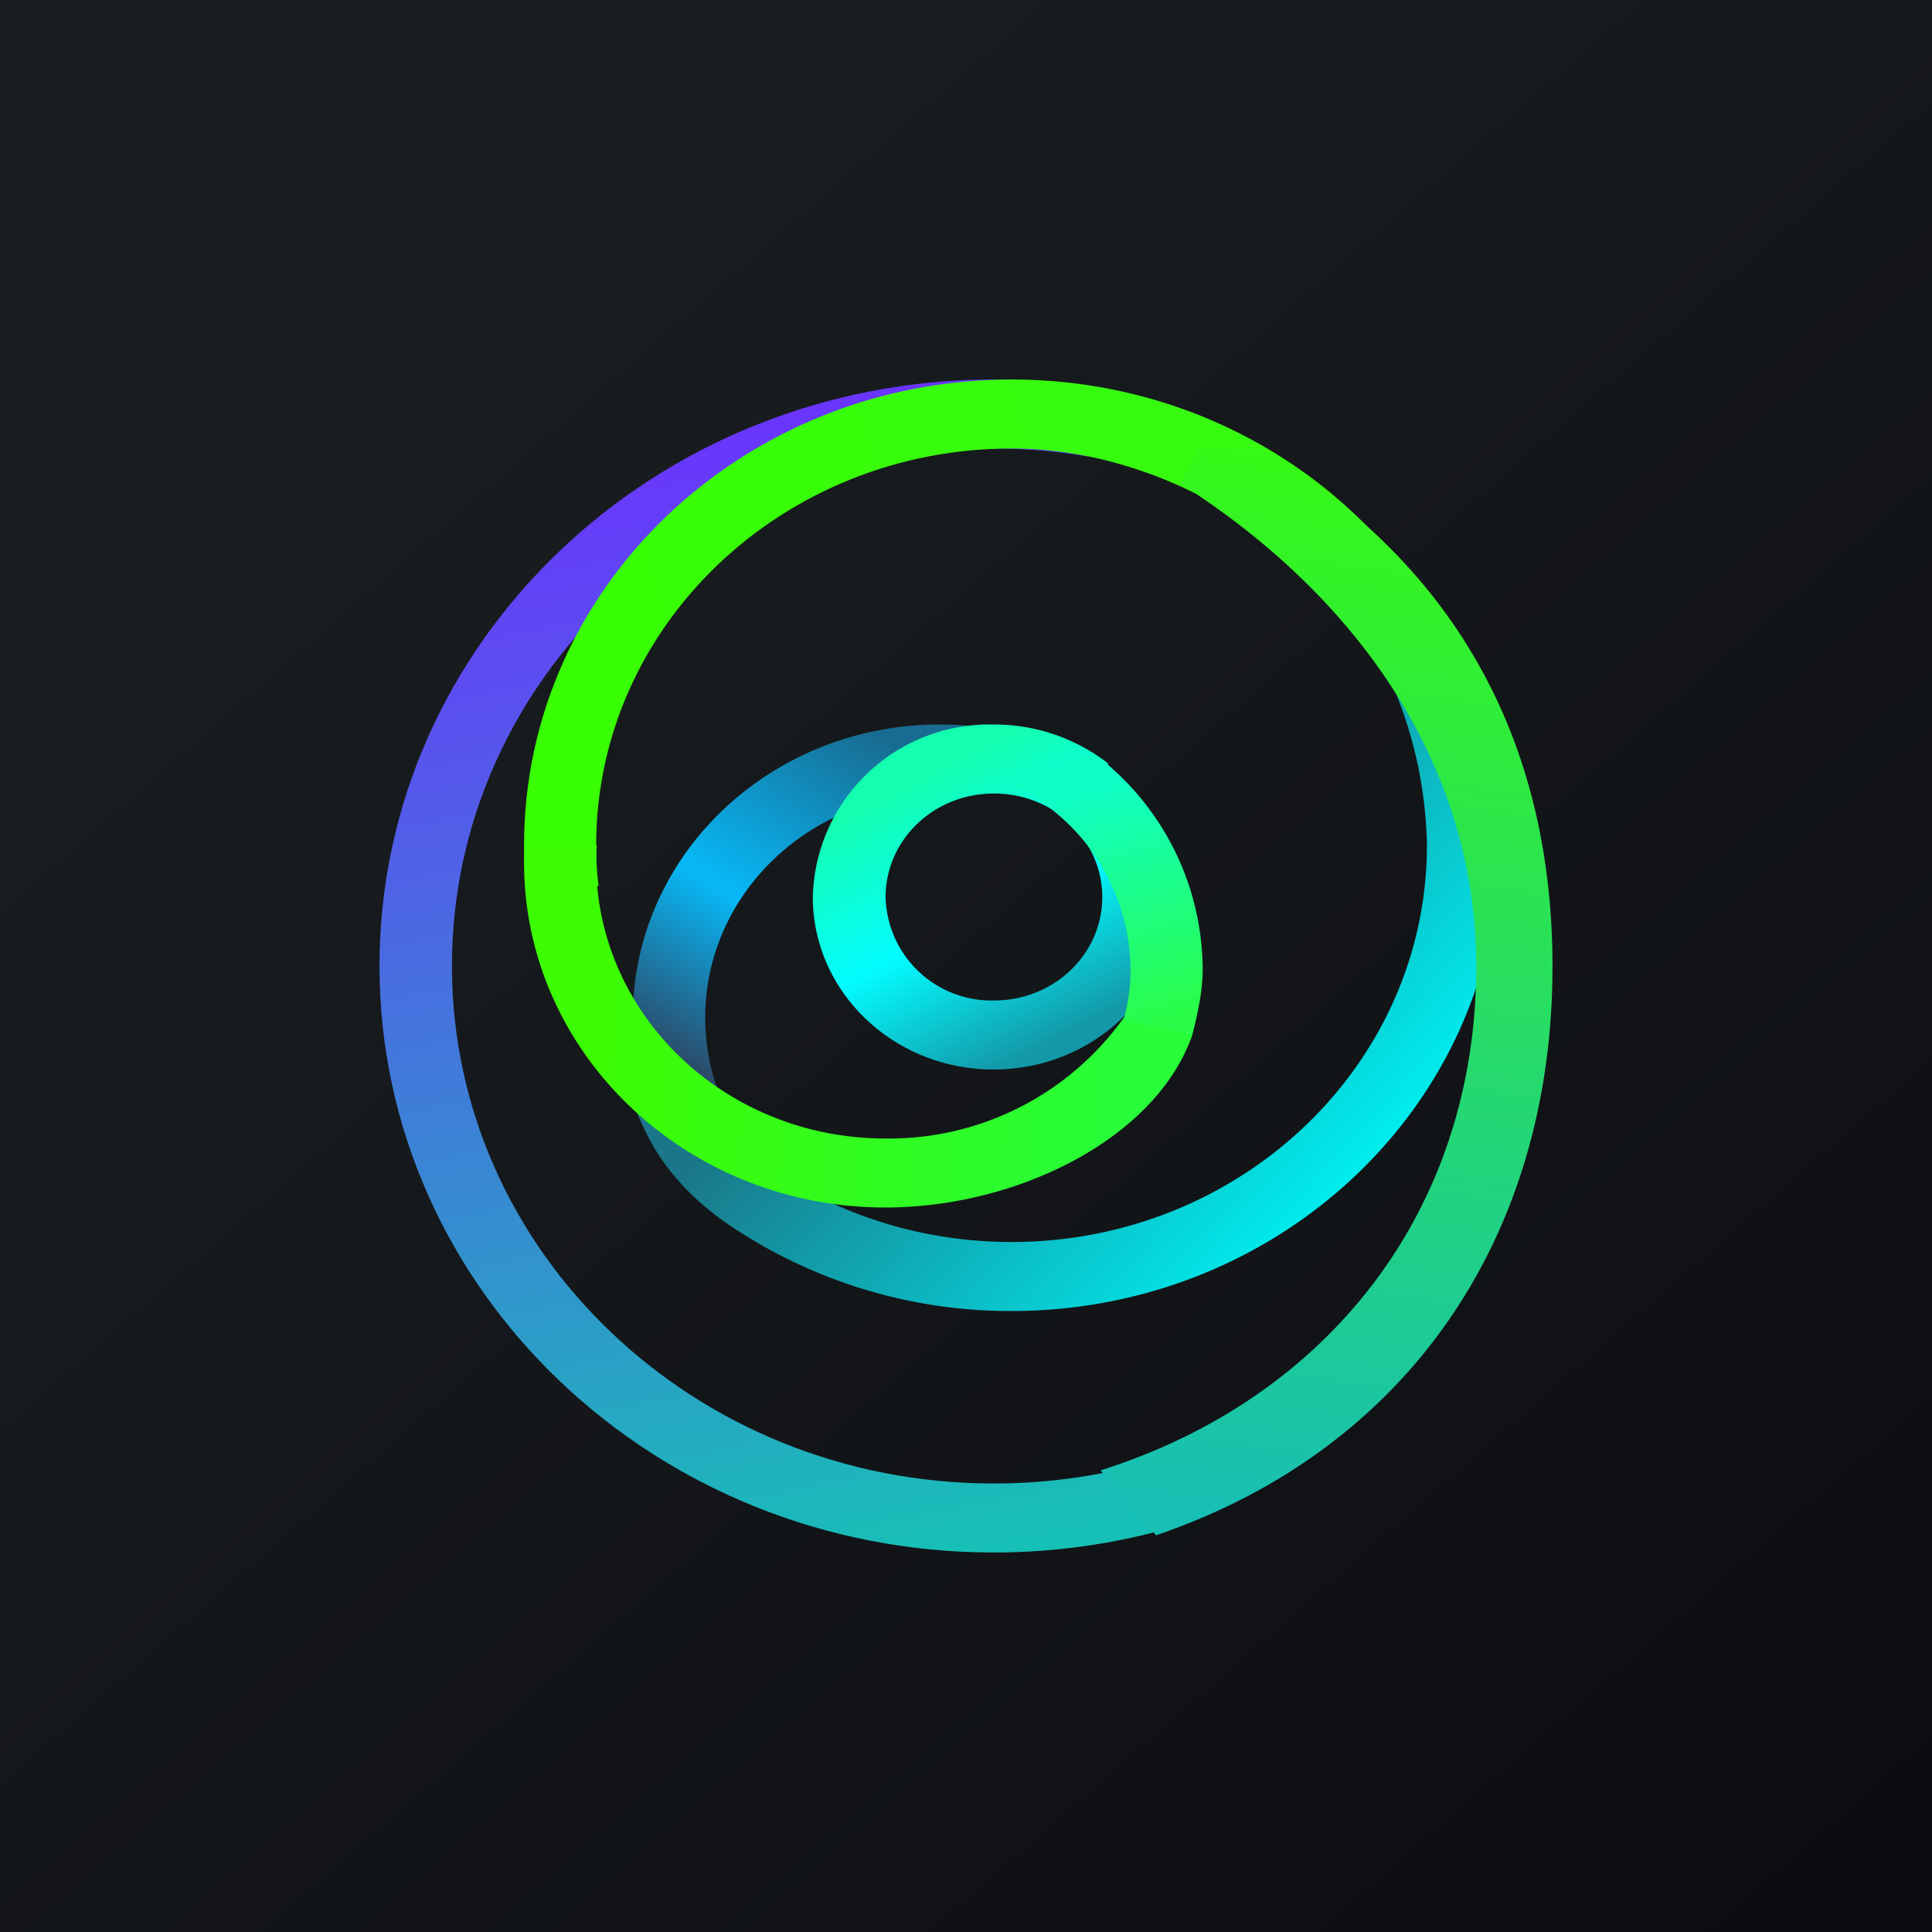
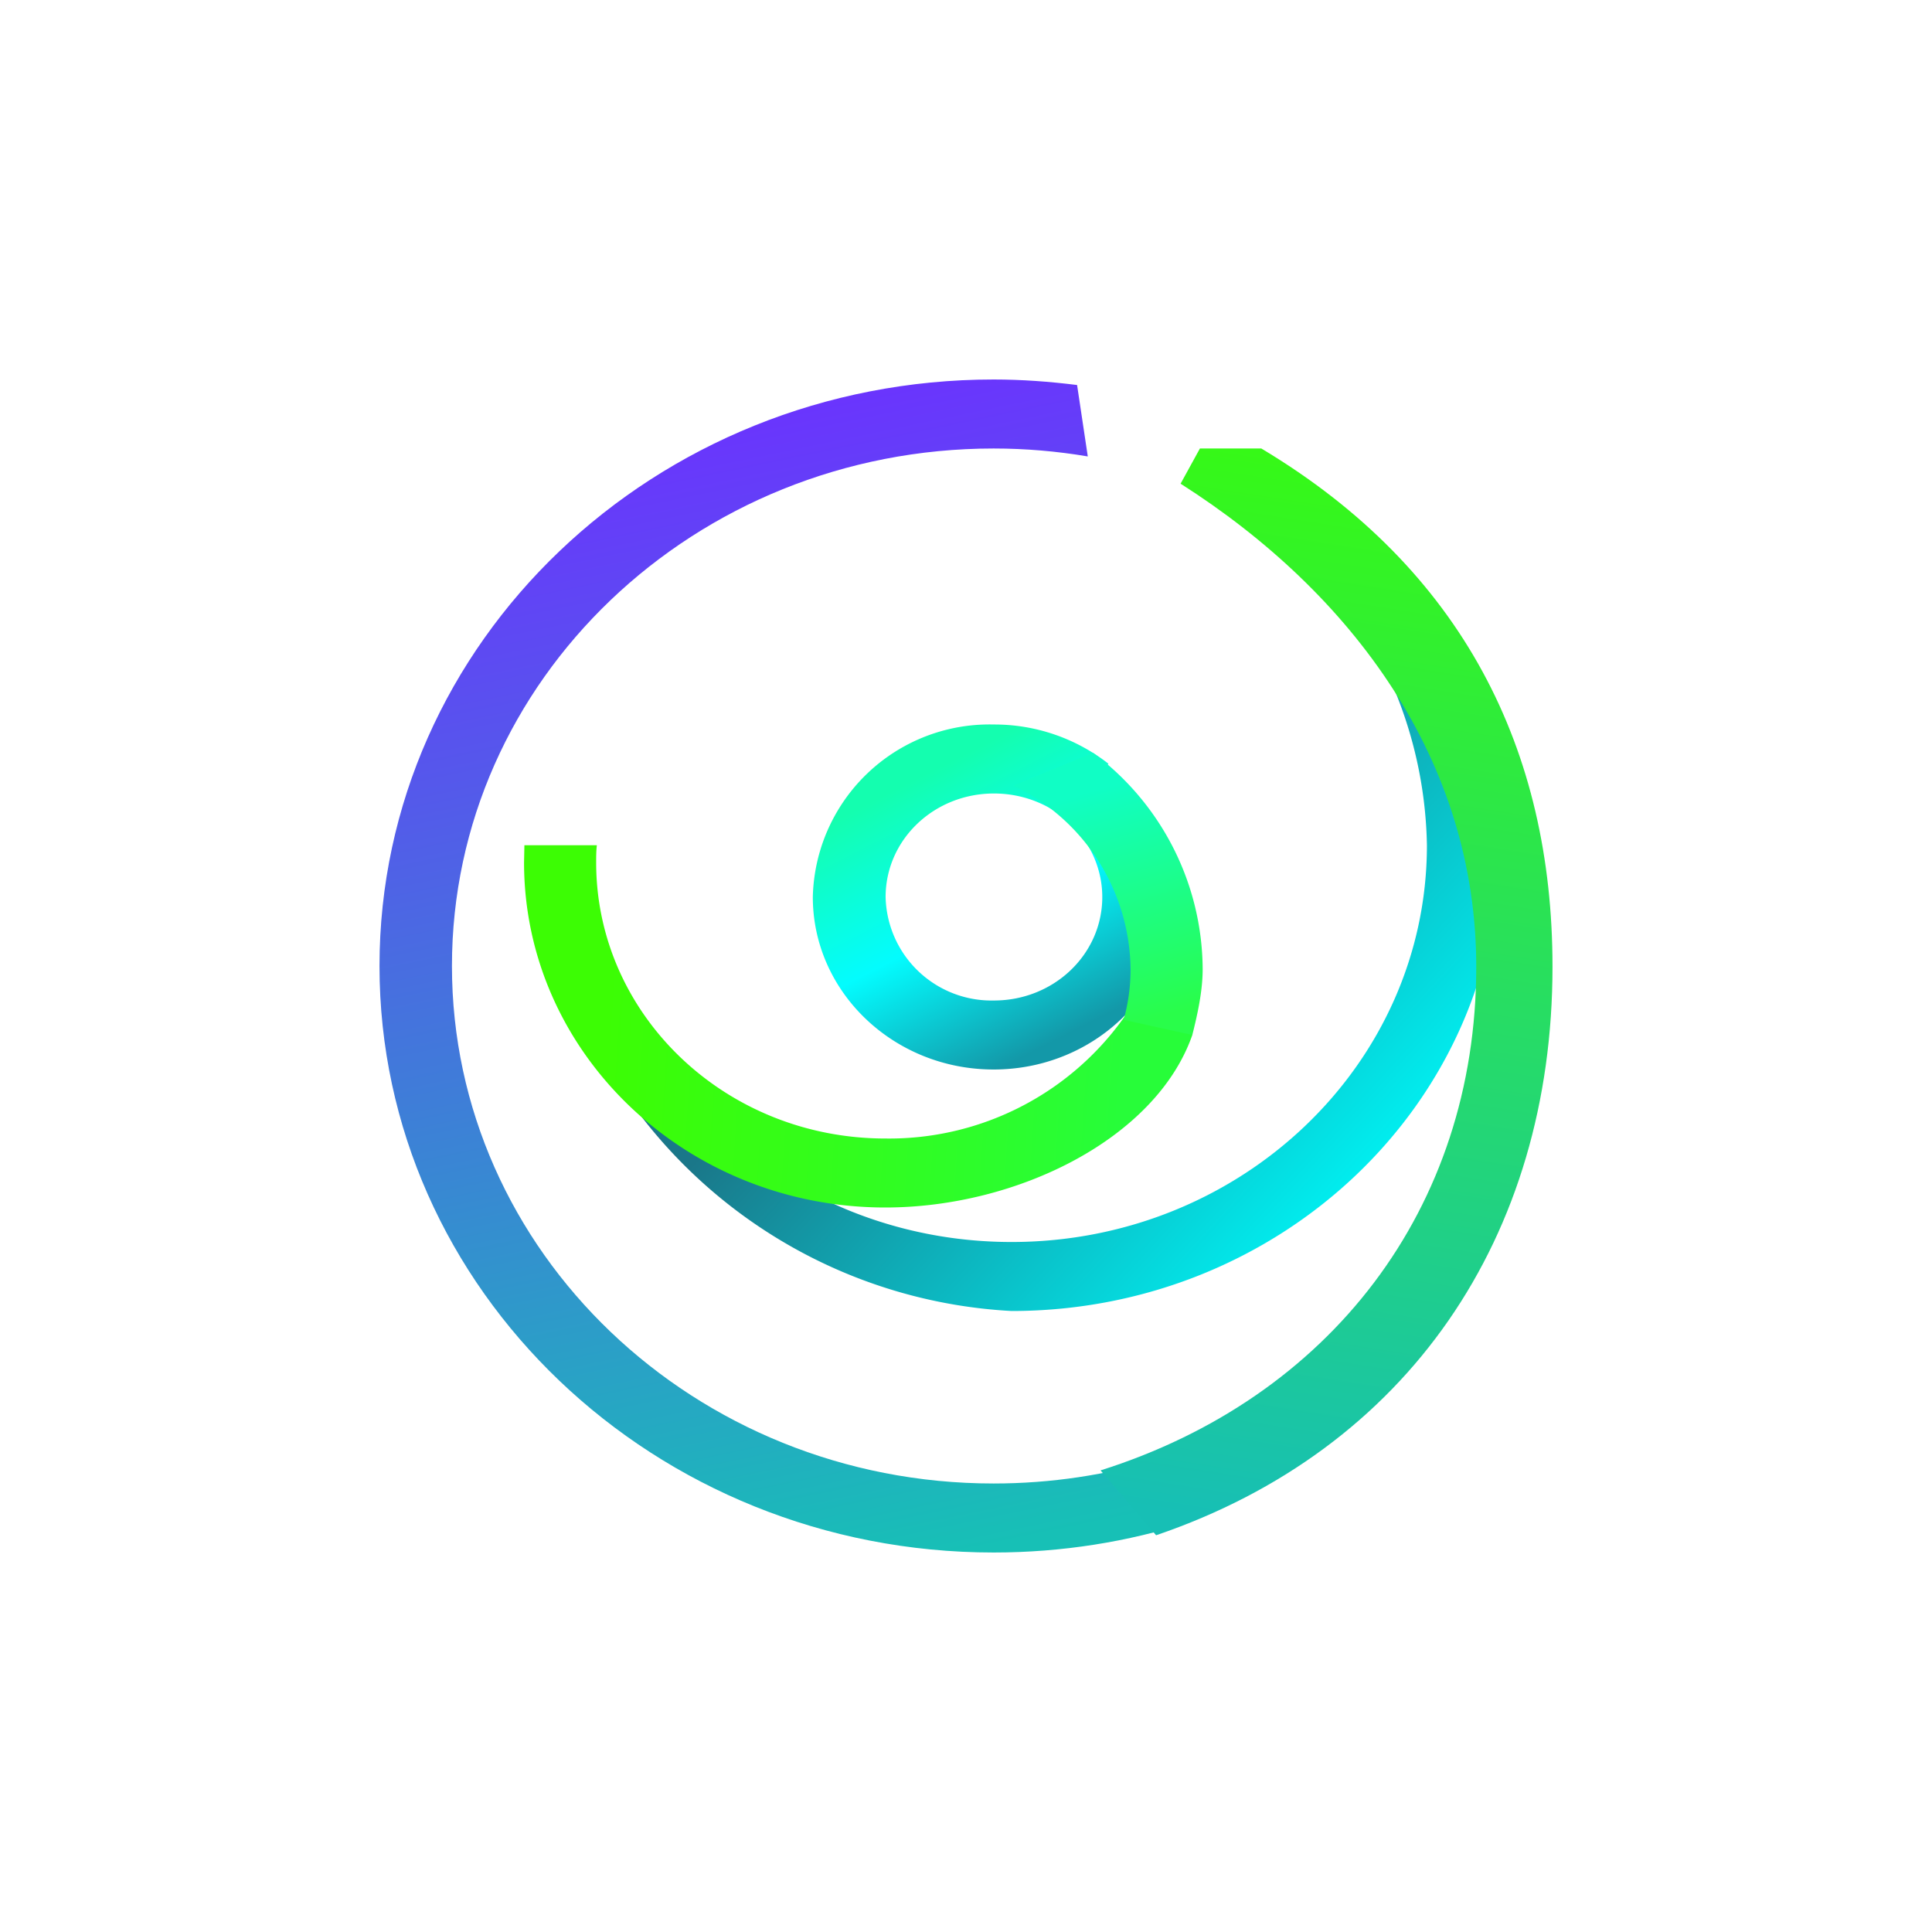
<svg xmlns="http://www.w3.org/2000/svg" width="56" height="56" viewBox="0 0 56 56">
-   <path fill="url(#atlhu0cqp)" d="M0 0h56v56H0z" />
  <path d="M33.6 42.29c-1.51.46-3.13.71-4.8.71-8.67 0-15.7-6.72-15.7-15 0-8.28 7.03-15 15.7-15 .93 0 1.84.08 2.73.23l-.31-2.07c-.8-.1-1.6-.16-2.42-.16C18.97 11 11 18.61 11 28s7.97 17 17.8 17c1.98 0 3.9-.31 5.67-.88l-.87-1.83Z" fill="url(#btlhu0cqp)" />
-   <path d="M31.5 22.05A9.19 9.19 0 0 0 27.24 21c-4.92 0-8.9 3.8-8.9 8.5 0 1.12.23 2.2.64 3.17l2.86.78a6.29 6.29 0 0 1-1.4-3.95c0-3.59 3.04-6.5 6.8-6.5 1.37 0 2.6-.17 3.66.5l.62-1.45Z" fill="url(#ctlhu0cqp)" />
  <path d="M32.12 22.13A5.37 5.37 0 0 0 28.8 21a5.12 5.12 0 0 0-5.24 5c0 2.76 2.35 5 5.24 5 2 0 3.74-1.07 4.62-2.65C33 25.8 32 24.6 31.3 24.17c.4.5.65 1.14.65 1.83 0 1.66-1.4 3-3.14 3a3.07 3.07 0 0 1-3.14-3c0-1.66 1.4-3 3.14-3 .85 0 1.63.32 2.2.85l1.12-1.72Z" fill="url(#dtlhu0cqp)" />
-   <path d="M40.32 19.5c-2.05-3.56-6.44-6.5-11-6.5-6.65 0-12.04 5.15-12.04 11.5 0 .4.02.8.07 1.18l-2.08.25c-.05-.47-.08-.95-.08-1.43 0-7.46 6.33-13.5 14.13-13.5 5.5 0 10.28 3 12.61 7.39l-1.61 1.11Z" fill="url(#etlhu0cqp)" />
-   <path d="M41.36 24.5c0 6.35-5.39 11.5-12.04 11.5-4.5 0-8.43-2.36-10.5-5.86l-.5-.14v2c.24.22.5 1.94 2.85 3.53A14.53 14.53 0 0 0 29.32 38c7.81 0 14.14-6.04 14.14-13.5a13.1 13.1 0 0 0-3.42-8.8l-1.82.8a12.32 12.32 0 0 1 3.14 8Z" fill="url(#ftlhu0cqp)" />
+   <path d="M41.36 24.5c0 6.35-5.39 11.5-12.04 11.5-4.5 0-8.43-2.36-10.5-5.86l-.5-.14v2A14.53 14.53 0 0 0 29.32 38c7.81 0 14.14-6.04 14.14-13.5a13.1 13.1 0 0 0-3.42-8.8l-1.82.8a12.32 12.32 0 0 1 3.14 8Z" fill="url(#ftlhu0cqp)" />
  <path d="M17.3 24.5h-2.1l-.01.5c0 5.52 4.69 10 10.47 10 3.83 0 7.85-2 8.9-5l-.9-2.6a8.35 8.35 0 0 1-8 5.6c-4.63 0-8.38-3.58-8.38-8 0-.17 0-.33.02-.5Z" fill="url(#gtlhu0cqp)" />
  <path d="M32.57 29.56c.13-.47.2-.96.2-1.47a5.97 5.97 0 0 0-3.4-5.32l2.31-.95a7.86 7.86 0 0 1 3.18 6.27c0 .64-.15 1.31-.3 1.91l-1.99-.44Z" fill="url(#htlhu0cqp)" />
  <path d="M31.9 42.62c6.62-2.09 10.89-7.56 10.89-14.6 0-5.98-3.59-10.83-8.57-14l.56-1.02h1.78C42.41 16.5 45 21.75 45 28.02c0 7.84-4.2 14-11.49 16.48l-1.61-1.88Z" fill="url(#itlhu0cqp)" />
  <defs>
    <linearGradient id="atlhu0cqp" x1="10.42" y1="9.71" x2="68.15" y2="76.02" gradientUnits="userSpaceOnUse">
      <stop stop-color="#1A1E21" />
      <stop offset="1" stop-color="#06060A" />
    </linearGradient>
    <linearGradient id="btlhu0cqp" x1="22.74" y1="11" x2="29.73" y2="44.63" gradientUnits="userSpaceOnUse">
      <stop stop-color="#6C31FF" />
      <stop offset="1" stop-color="#17C0B6" />
    </linearGradient>
    <linearGradient id="ctlhu0cqp" x1="24.92" y1="21" x2="19.1" y2="30.31" gradientUnits="userSpaceOnUse">
      <stop stop-color="#186C91" />
      <stop offset=".56" stop-color="#07B9F7" />
      <stop offset="1" stop-color="#2B4C6B" />
    </linearGradient>
    <linearGradient id="dtlhu0cqp" x1="26.71" y1="22.5" x2="30.6" y2="30.15" gradientUnits="userSpaceOnUse">
      <stop stop-color="#14FEAF" />
      <stop offset=".51" stop-color="#03FCFE" />
      <stop offset="1" stop-color="#1398A8" />
    </linearGradient>
    <linearGradient id="etlhu0cqp" x1="16.76" y1="22.5" x2="40.17" y2="15.96" gradientUnits="userSpaceOnUse">
      <stop stop-color="#38FF02" />
      <stop offset="1" stop-color="#36FA13" />
    </linearGradient>
    <linearGradient id="ftlhu0cqp" x1="29.49" y1="23.5" x2="40.46" y2="33.59" gradientUnits="userSpaceOnUse">
      <stop stop-color="#1A7789" />
      <stop offset="1" stop-color="#00F1F2" />
    </linearGradient>
    <linearGradient id="gtlhu0cqp" x1="32.7" y1="29" x2="17.69" y2="28" gradientUnits="userSpaceOnUse">
      <stop stop-color="#27FD39" />
      <stop offset="1" stop-color="#3CFD04" />
    </linearGradient>
    <linearGradient id="htlhu0cqp" x1="31.42" y1="23" x2="33.34" y2="29.55" gradientUnits="userSpaceOnUse">
      <stop stop-color="#10FEC5" />
      <stop offset="1" stop-color="#29FD4A" />
    </linearGradient>
    <linearGradient id="itlhu0cqp" x1="39.03" y1="12.33" x2="34.11" y2="43.84" gradientUnits="userSpaceOnUse">
      <stop stop-color="#37FB11" />
      <stop offset="1" stop-color="#17BFB5" />
    </linearGradient>
  </defs>
</svg>